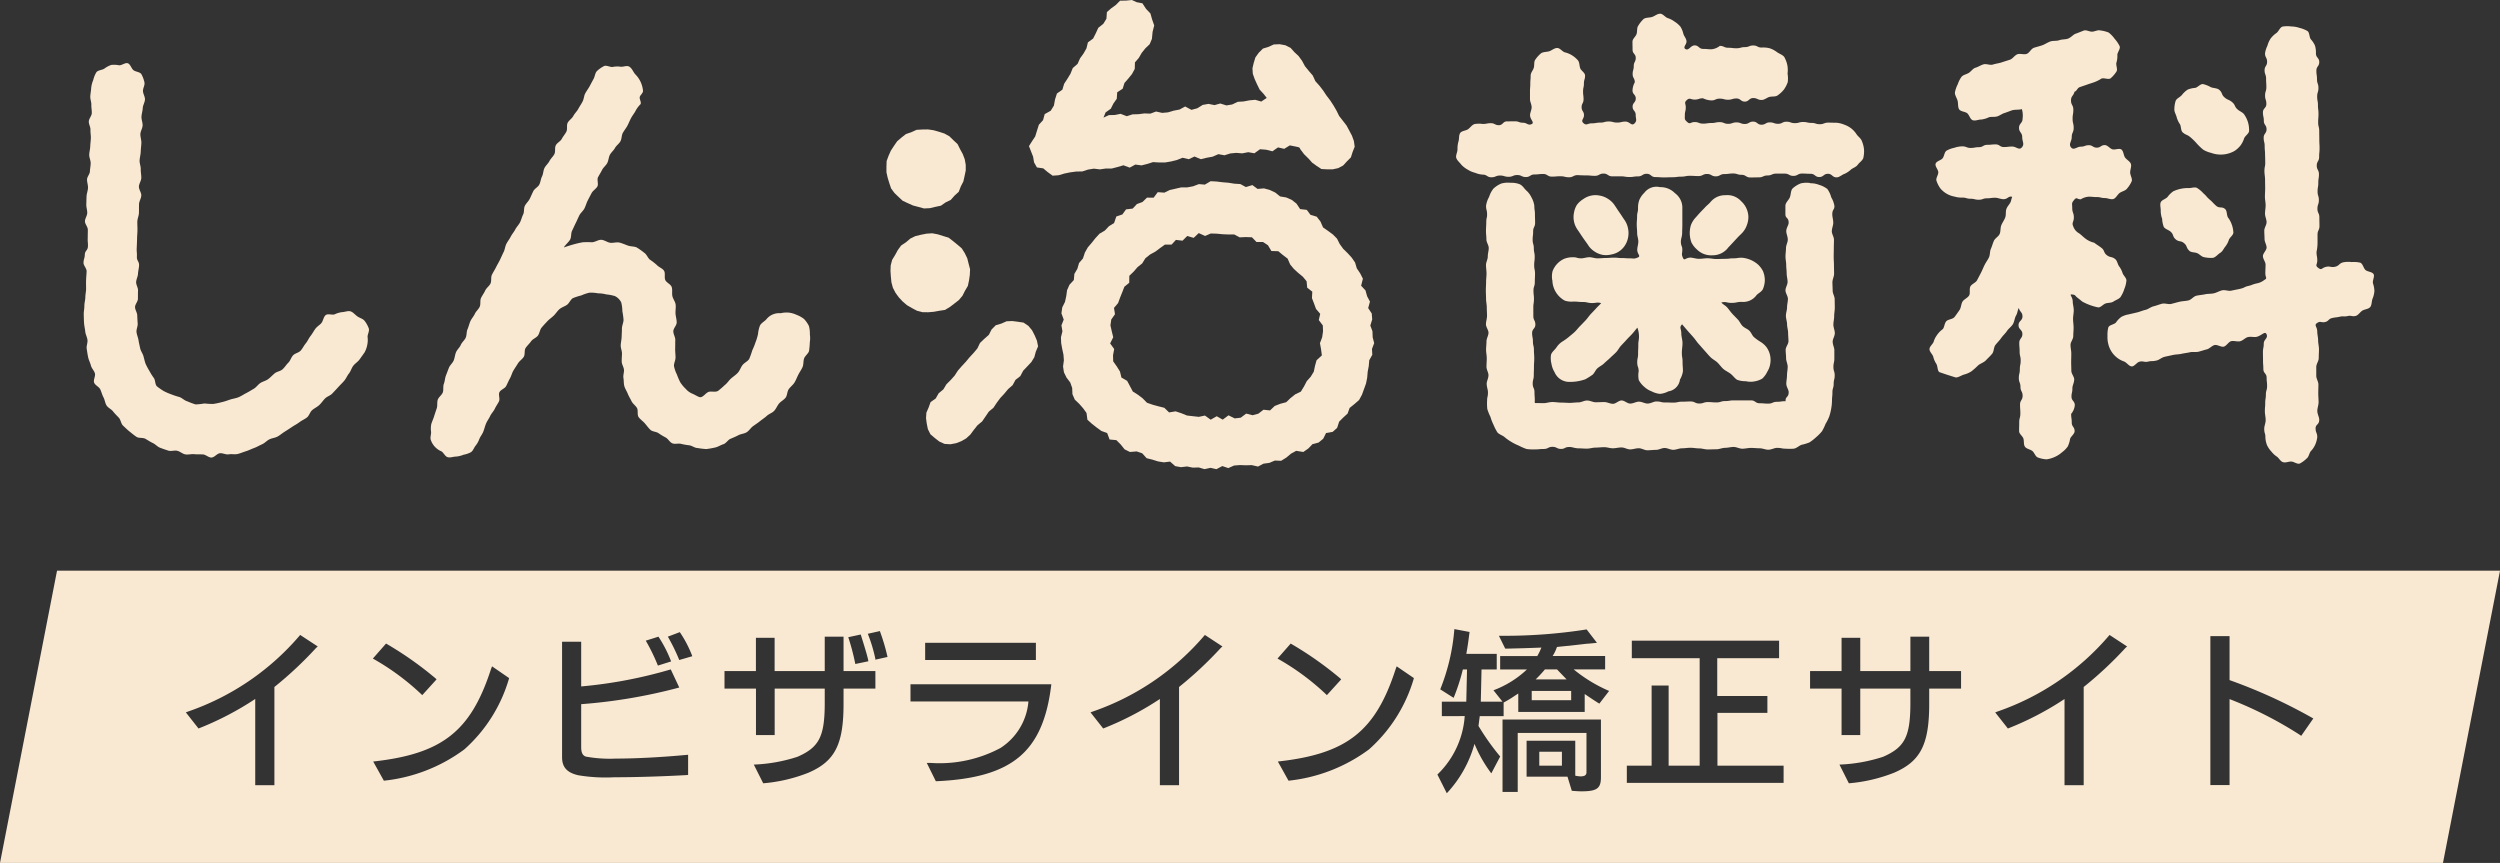
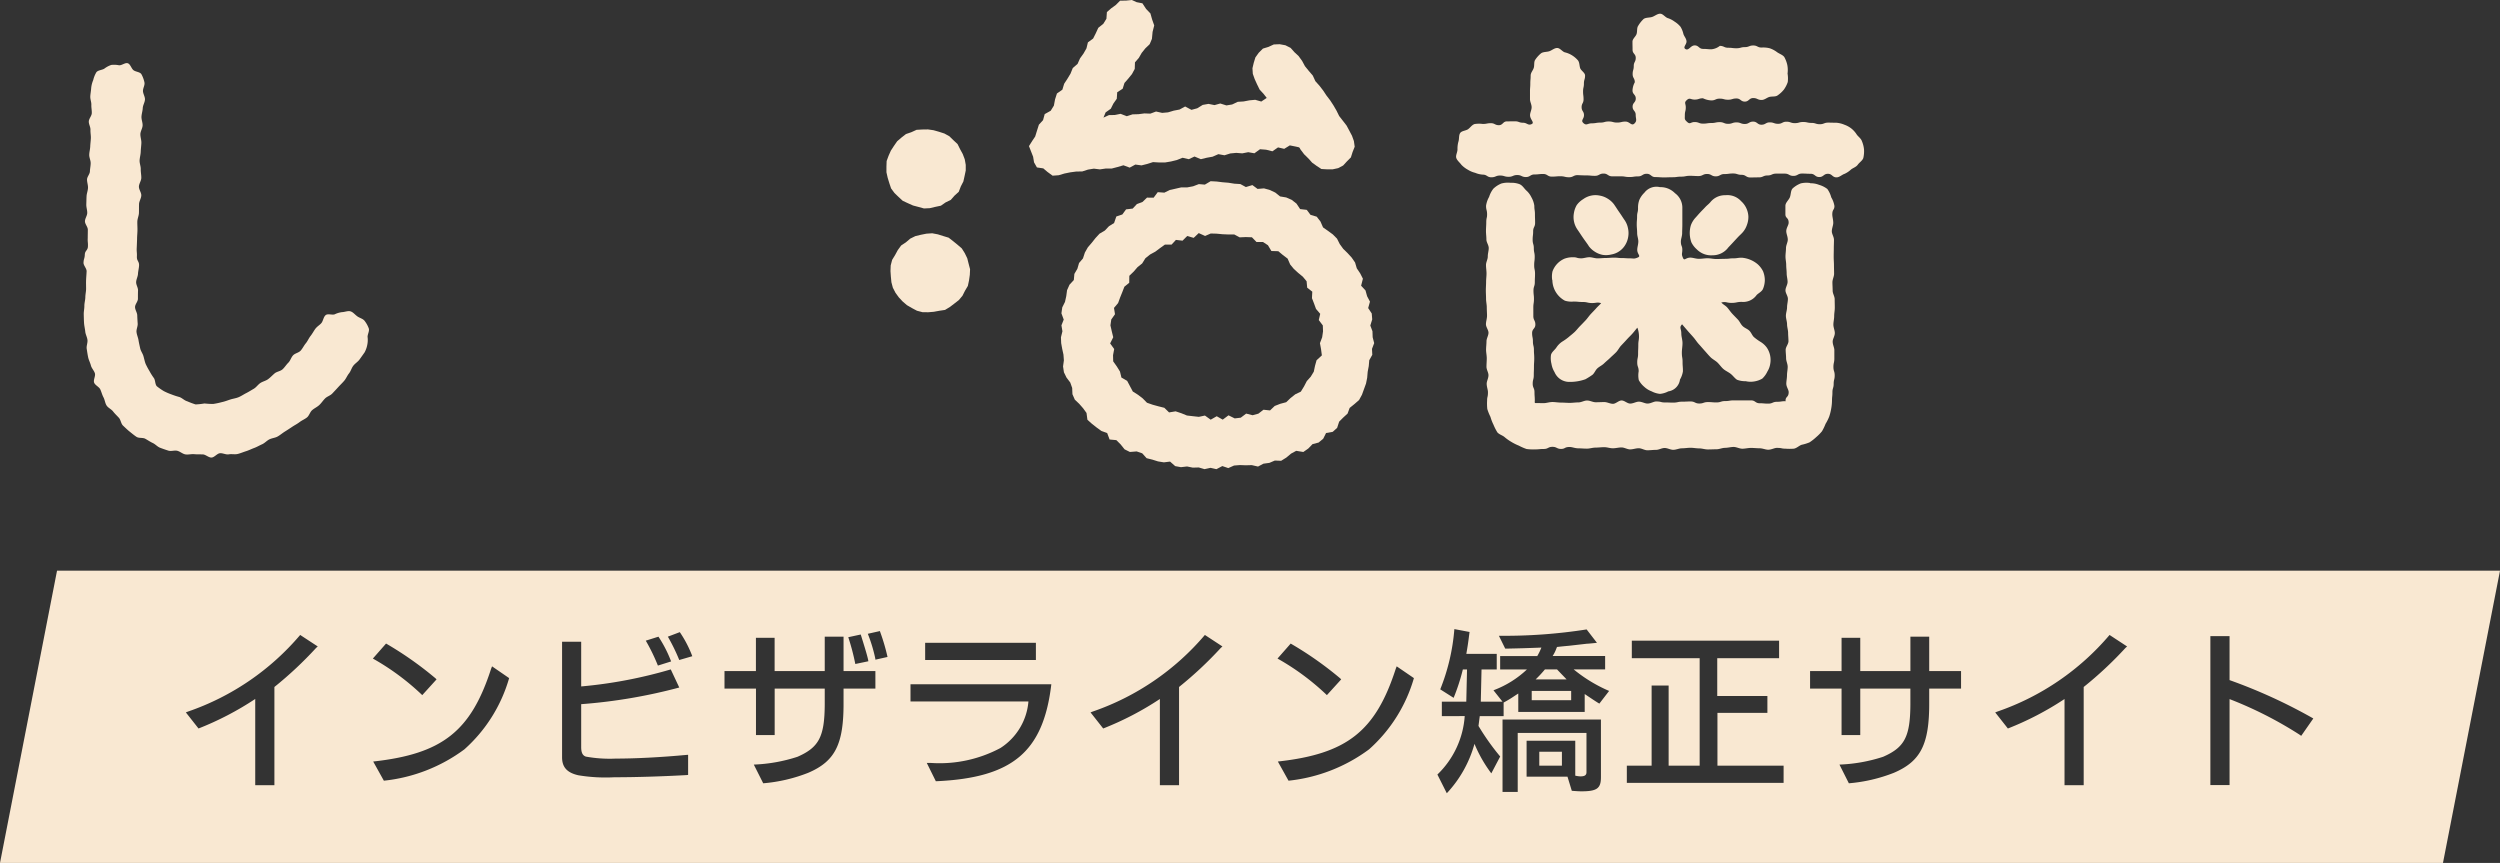
<svg xmlns="http://www.w3.org/2000/svg" width="173.825" height="60" viewBox="0 0 173.825 60">
  <rect x="0" y="0" width="173.825" height="60" fill="#333333" stroke="none" />
  <defs>
    <clipPath id="clip-path">
      <rect id="長方形_43" data-name="長方形 43" width="159.269" height="32.621" fill="#F9E8D2" />
    </clipPath>
  </defs>
  <g id="グループ_100" data-name="グループ 100" transform="translate(-5113 568)">
    <path id="中マド_2" data-name="中マド 2" d="M169.86,20.322H0L3.966,0h169.86L169.86,20.322Zm-68.018-10.21a6.234,6.234,0,0,1-1.9,4.064l.654,1.3a8.207,8.207,0,0,0,1.925-3.434,9.309,9.309,0,0,0,1.17,2.051l.617-1.171a16.741,16.741,0,0,1-1.509-2.126l.088-.679h1.66V9.17a7.978,7.978,0,0,0,.765-.463l.254-.166V9.824h4.618V8.578c.5.336.841.565,1.019.666l.679-.881a10.262,10.262,0,0,1-2.467-1.5h2.19v-.93h-3.649a2.548,2.548,0,0,0,.261-.527l.041-.1c.376-.042.64-.067.8-.081l.07-.007,1.208-.138c.082,0,.387-.03.7-.063l-.718-.931a36.73,36.73,0,0,1-6.1.441l.44.893.129,0c1.023-.023,1.106-.024,2.387-.072l-.028.065a3.942,3.942,0,0,1-.261.526h-2.579v.93h1.862a6.9,6.9,0,0,1-2.327,1.448l.629.793h-1.51l.051-2.24h1.057V5.785h-2.114c.1-.588.123-.733.2-1.343l.024-.179-1.056-.2a14.235,14.235,0,0,1-.982,4.189l.931.591a13.969,13.969,0,0,0,.641-1.975h.29l-.051,2.24h-1.7v1.006Zm2.629.24v5.032h1.056v-4.1h4.781v2.731c0,.2-.124.289-.415.289a1.849,1.849,0,0,1-.365-.051V11.824h-3.384v2.5h2.843l.3.982c.291.024.522.037.667.037,1.079,0,1.359-.2,1.359-.982V10.352h-6.844Zm39.075-1.434v6h1.333V8.088a25.973,25.973,0,0,0,2.906-2.717l.113-.1-1.22-.8a17.84,17.84,0,0,1-7.787,5.322l-.164.063.881,1.119a21.073,21.073,0,0,0,3.936-2.049Zm-62.9,0v6h1.333V8.088A26.132,26.132,0,0,0,84.883,5.37l.113-.1-1.22-.8a17.84,17.84,0,0,1-7.787,5.322l-.164.063.881,1.119a21.1,21.1,0,0,0,3.936-2.049Zm-62.9,0v6h1.333V8.088A26.137,26.137,0,0,0,21.98,5.37l.113-.1-1.221-.8a17.832,17.832,0,0,1-7.787,5.322l-.163.063.881,1.119a21.127,21.127,0,0,0,3.936-2.049ZM153.687,4.553h0V14.906h1.334V8.93a27.118,27.118,0,0,1,4.856,2.466l.126.089.842-1.208a36.755,36.755,0,0,0-5.824-2.667V4.553h-1.334ZM129.343,8.2h3.486V9.308c-.013,2.234-.4,2.982-1.9,3.635a11.1,11.1,0,0,1-3.032.541l.654,1.3a11,11,0,0,0,3.133-.73c1.869-.8,2.466-1.989,2.454-4.881V8.2h2.214V6.98h-2.214V4.59h-1.308V6.98h-3.486V4.666h-1.3V6.98h-2.19V8.2h2.19v3.233h1.3V8.2Zm-75.484,0h3.485V9.308c-.013,2.234-.4,2.982-1.9,3.635a11.108,11.108,0,0,1-3.032.541l.654,1.3a10.994,10.994,0,0,0,3.132-.73c1.87-.8,2.467-1.989,2.454-4.881V8.2h2.214V6.98H58.652V4.59H57.344V6.98H53.859V4.666h-1.3V6.98H50.374V8.2h2.189v3.233h1.3V8.2Zm59.255,5.359h0v1.195h10.9V13.56h-4.6V9.886h3.473V8.717H119.4V6.087h4.3V4.867h-10.24v1.22h4.717V13.56H116.02V7.987h-1.183V13.56h-1.724ZM64.44,13.371l.629,1.271c2.717-.116,4.559-.653,5.8-1.692s1.947-2.645,2.23-5.051H63.307V9.094h8.2a4.261,4.261,0,0,1-1.948,3.238,8.986,8.986,0,0,1-4.807,1.039H64.44ZM97.112,6.653l-.063.164c-1.406,4.356-3.4,5.924-8.2,6.454l.742,1.333a11.386,11.386,0,0,0,5.6-2.18,10.519,10.519,0,0,0,3.118-4.953Zm-62.9,0-.064.164c-1.405,4.356-3.4,5.924-8.2,6.454l.742,1.333a11.386,11.386,0,0,0,5.6-2.18A10.519,10.519,0,0,0,35.4,7.471Zm4.869-1.711v8.039c0,.685.349,1.069,1.132,1.246a11.537,11.537,0,0,0,2.5.138c1.443,0,3.319-.056,5.019-.151l.113-.012v-1.4l-.163.013c-1.718.16-3.492.252-4.869.252a9.328,9.328,0,0,1-2.076-.138c-.229-.077-.327-.276-.327-.667V9.283a36.93,36.93,0,0,0,6.819-1.158l-.591-1.259A32.048,32.048,0,0,1,40.41,8.05V4.942Zm50.662.126-.918,1.044.113.063a16.987,16.987,0,0,1,3.321,2.479l.994-1.095-.075-.076A24.241,24.241,0,0,0,89.739,5.068Zm-62.9,0-.918,1.044.113.063a16.989,16.989,0,0,1,3.321,2.479l.994-1.095-.076-.076a24.175,24.175,0,0,0-3.434-2.415ZM45.782,4.59l-.881.277A13.286,13.286,0,0,1,45.744,6.6l.919-.289A8.687,8.687,0,0,0,45.782,4.59Zm14.065-.151-.867.188a15.538,15.538,0,0,1,.49,1.862l.906-.189-.012-.088C60.3,5.888,60.052,5.094,59.847,4.439Zm4.479.578V6.213h7.7V5.018Zm-17.06-.742-.83.314a13.188,13.188,0,0,1,.793,1.623l.906-.264A7.794,7.794,0,0,0,47.267,4.276ZM61.181,4.2l-.842.189a10.611,10.611,0,0,1,.516,1.7l.012.1L61.709,6a13.652,13.652,0,0,0-.478-1.648c-.01-.029-.017-.051-.024-.069A.857.857,0,0,1,61.181,4.2ZM108.6,13.56h-1.573v-.969H108.6v.968Zm.641-4.554H106.5V8.364h2.743V9Zm-.314-1.447h-2.151a8.829,8.829,0,0,0,.642-.692h.843l.3.314,0,0c.139.143.239.247.358.373Z" transform="translate(5113 -528.322)" fill="#F9E8D2" />
    <g id="グループ_7" data-name="グループ 7" transform="translate(5118.807 -568)" style="isolation: isolate">
      <g id="グループ_6" data-name="グループ 6" transform="translate(0 0)" clip-path="url(#clip-path)" style="mix-blend-mode: difference;isolation: isolate">
        <path id="パス_1" data-name="パス 1" d="M19.034,25.522c-.162-.112-.291-.29-.471-.343s-.391.049-.581.054a1.651,1.651,0,0,0-.519.153c-.179.063-.466-.065-.619.051s-.175.372-.287.534c-.1.139-.3.239-.439.423-.109.148-.2.329-.335.5-.118.149-.195.347-.329.509s-.212.341-.35.5-.389.184-.53.332-.189.372-.335.515-.249.321-.4.459-.4.155-.553.285-.289.28-.451.4-.376.158-.542.27-.284.3-.458.4-.343.21-.522.3-.35.21-.535.286-.391.1-.584.163-.379.138-.577.178a5.629,5.629,0,0,1-.6.127,5.524,5.524,0,0,1-.607-.034,4.937,4.937,0,0,1-.618.067,5.813,5.813,0,0,1-.58-.218c-.191-.051-.341-.22-.535-.294a5.073,5.073,0,0,1-.545-.178,4.505,4.505,0,0,1-.541-.231,4.336,4.336,0,0,1-.488-.338c-.138-.137-.1-.427-.215-.581a3.959,3.959,0,0,1-.3-.477,5.026,5.026,0,0,1-.268-.5c-.069-.175-.1-.36-.156-.549s-.182-.341-.224-.534-.085-.37-.116-.565-.119-.372-.139-.568.094-.39.081-.586-.024-.378-.03-.575-.152-.378-.153-.575.2-.382.2-.577,0-.382.007-.578-.138-.386-.131-.581.118-.381.128-.575.066-.382.075-.577c.013-.305-.164-.313-.151-.619s-.025-.307-.011-.614.013-.306.024-.611c0-.2.023-.4.027-.607s-.015-.406-.009-.609.106-.4.112-.605,0-.408.007-.609.15-.4.157-.6-.171-.412-.166-.614.16-.4.166-.6-.044-.409-.038-.611-.09-.411-.08-.612.072-.4.079-.606.036-.405.044-.608-.075-.41-.069-.612.145-.4.155-.6-.088-.409-.079-.61.08-.4.089-.6.145-.4.154-.6-.148-.414-.139-.613.146-.4.1-.584a2.032,2.032,0,0,0-.212-.564c-.107-.16-.4-.157-.55-.277s-.207-.409-.387-.477-.411.148-.608.139a1.75,1.75,0,0,0-.546-.025,1.679,1.679,0,0,0-.485.259c-.159.1-.431.1-.55.246a1.95,1.95,0,0,0-.222.551,1.856,1.856,0,0,0-.142.564c-.011.191-.053.382-.061.577s.082.388.074.582.04.387.03.58-.2.377-.207.57.124.389.115.582.035.386.028.579-.037.384-.044.577-.063.383-.069.576.1.388.1.582-.046.382-.053.576-.2.377-.2.57.076.389.067.582-.091.382-.1.576-.013.385-.018.579.069.389.065.583-.155.383-.159.577.2.392.2.586-.006.389-.007.585c-.013.288.026.291.014.58s-.206.282-.217.571S.013,21.5,0,21.794c-.01.194.224.4.215.608S.188,22.794.179,23s0,.393,0,.6-.051.393-.053.594-.069.4-.067.6-.048.4-.043.6.008.4.021.6.066.4.084.594.132.387.154.585-.084.413-.053.61.06.4.1.591.142.377.192.571.217.35.276.54-.121.463-.052.65.344.29.428.472.127.376.222.552.108.4.217.568.329.254.451.413.263.288.4.437.147.413.294.55.29.28.449.407.312.257.482.37.439.037.618.137.331.207.516.293.319.257.509.33.384.139.575.2.426-.037.621.011.365.217.564.25.409-.034.608-.015.4.01.6.016.406.227.607.219.383-.279.583-.3.419.113.618.077.421.021.618-.026.387-.132.581-.192.377-.155.568-.225.366-.177.551-.258.324-.252.508-.342.4-.1.575-.2.33-.235.5-.341.338-.215.507-.329.347-.2.511-.326.357-.2.515-.325.21-.374.363-.508.342-.215.492-.353.258-.31.4-.455.366-.2.507-.349.277-.293.414-.444.283-.287.415-.441.205-.353.333-.512.176-.372.3-.534.314-.269.433-.434.233-.325.351-.494a1.788,1.788,0,0,0,.189-.534,1.675,1.675,0,0,0,.019-.549c0-.19.147-.41.082-.591a1.933,1.933,0,0,0-.288-.519c-.114-.149-.341-.2-.5-.308" transform="translate(0 -3.531)" fill="#F9E8D2" />
-         <path id="パス_2" data-name="パス 2" d="M68.53,25.441a1.73,1.73,0,0,0-.559.044,1.14,1.14,0,0,0-1.015.445c-.133.132-.337.238-.426.411a2.079,2.079,0,0,0-.133.577,3.494,3.494,0,0,1-.176.586,4.869,4.869,0,0,1-.228.566,6.1,6.1,0,0,1-.21.593c-.11.173-.342.263-.468.428s-.185.379-.325.532-.319.267-.471.4-.268.331-.43.451a5.606,5.606,0,0,1-.481.415c-.187.107-.47,0-.654.067-.2.076-.356.346-.55.367-.133.013-.333-.142-.576-.244a1.225,1.225,0,0,1-.459-.335,2.475,2.475,0,0,1-.38-.455,4.849,4.849,0,0,1-.237-.549,2.246,2.246,0,0,1-.2-.577c-.019-.186.109-.4.107-.61,0-.2-.031-.4-.025-.6s0-.4.008-.605-.141-.4-.136-.618c.006-.2.235-.4.234-.61s-.07-.408-.082-.616.034-.418.008-.623-.184-.386-.226-.589.017-.434-.048-.629-.356-.295-.443-.481.02-.478-.093-.653-.361-.24-.5-.4a4.42,4.42,0,0,0-.48-.371c-.152-.127-.223-.369-.4-.482a4.992,4.992,0,0,0-.513-.363c-.178-.083-.415-.061-.616-.132-.185-.066-.375-.155-.582-.207s-.447.042-.652.011-.412-.2-.622-.205-.424.158-.636.17a6.281,6.281,0,0,0-.637,0,5.9,5.9,0,0,0-.619.14c-.206.056-.5.148-.705.222.09-.176.355-.386.442-.561s.043-.421.13-.6.165-.36.253-.534.164-.361.251-.535.267-.309.355-.483.138-.373.226-.546.183-.352.273-.524.306-.287.4-.458-.043-.468.045-.639.2-.342.285-.514.268-.306.358-.476.093-.4.181-.569.268-.31.357-.478.29-.3.377-.465c.1-.183.076-.413.164-.577.1-.185.232-.334.318-.5.1-.187.169-.371.253-.528.106-.2.235-.351.312-.5a1.871,1.871,0,0,1,.352-.475c.073-.134-.092-.364-.055-.5s.228-.27.228-.419a1.888,1.888,0,0,0-.173-.642,1.85,1.85,0,0,0-.373-.525c-.14-.16-.225-.424-.423-.53-.173-.094-.425.043-.608.009a1.591,1.591,0,0,0-.532.018c-.189.025-.434-.142-.605-.059a2.029,2.029,0,0,0-.489.345c-.133.129-.141.371-.235.544-.035.06-.129.238-.279.518-.077.147-.2.3-.306.5-.085.157-.085.381-.186.569-.085.163-.2.325-.3.51-.088.165-.246.305-.341.487s-.291.284-.387.464,0,.438-.092.619-.224.322-.317.5-.324.27-.417.449-.01.434-.1.611-.253.31-.345.488-.257.308-.346.486-.077.4-.168.578-.1.389-.189.567-.324.277-.414.454-.162.358-.251.536-.251.314-.34.49-.03.423-.119.6-.129.373-.218.549-.24.319-.33.494-.228.326-.315.5-.218.331-.306.508-.1.388-.19.566-.165.358-.251.536-.192.345-.278.523-.2.343-.285.521-.011.432-.1.611-.281.3-.364.481-.206.34-.291.518-.01.43-.093.61-.258.315-.339.494-.228.331-.308.511-.121.379-.2.558-.046.412-.126.59-.264.318-.342.5-.25.325-.327.5-.09.395-.164.576-.255.325-.328.5-.141.372-.213.551-.075.4-.145.58-.009.424-.075.6-.285.321-.348.5-.01.42-.071.6-.129.377-.184.558-.149.372-.2.552a1.7,1.7,0,0,0-.011.535c.01.187-.081.388-.017.56a1.312,1.312,0,0,0,.747.794c.148.1.241.346.423.4s.4-.041.58-.041a1.719,1.719,0,0,0,.524-.128,1.763,1.763,0,0,0,.519-.179c.15-.106.2-.3.316-.446a1.621,1.621,0,0,0,.259-.456c.064-.176.206-.335.28-.527.07-.177.113-.373.192-.561s.2-.338.285-.522.236-.321.32-.5.2-.334.291-.515-.054-.467.037-.645.374-.25.465-.426.164-.357.262-.532.141-.373.242-.544.215-.332.317-.5.292-.283.4-.45.024-.459.134-.623.265-.3.379-.462.35-.237.47-.392.132-.4.258-.555.265-.3.4-.445.309-.26.448-.395.251-.323.4-.45.364-.189.52-.3.245-.366.411-.464a4.332,4.332,0,0,1,.581-.188,3.14,3.14,0,0,1,.567-.191,2.643,2.643,0,0,1,.6.045,2.263,2.263,0,0,1,.569.075,3.058,3.058,0,0,1,.6.116.96.96,0,0,1,.442.441,2.644,2.644,0,0,1,.079.614,5.268,5.268,0,0,1,.082.6c0,.182-.106.381-.113.607,0,.188-.012.388-.021.608-.008.184-.058.371-.062.563s.09.377.087.568-.024.376-.017.566.138.367.155.553-.069.387-.037.573.012.388.064.571.166.345.236.522.183.357.268.531.279.3.374.467,0,.473.114.632.3.283.428.43.25.321.392.455.415.122.571.238a4.606,4.606,0,0,0,.5.3c.172.1.275.326.457.4s.414-.013.606.037a4.433,4.433,0,0,0,.568.1c.194.024.377.188.575.189a5.406,5.406,0,0,0,.608.072,5.7,5.7,0,0,0,.611-.107c.2-.041.38-.168.575-.229s.313-.3.5-.379.363-.15.543-.246.4-.1.576-.207.277-.3.441-.419.329-.224.487-.352.328-.232.477-.37.369-.2.508-.346.212-.357.342-.511.337-.251.457-.411.1-.423.218-.589.295-.291.4-.463.174-.367.265-.545.215-.345.294-.529.043-.416.109-.6.294-.332.343-.522a5.971,5.971,0,0,0,.054-.61A1.815,1.815,0,0,0,70,26.959a2.05,2.05,0,0,0-.067-.586,1.954,1.954,0,0,0-.341-.489,1.987,1.987,0,0,0-.518-.288,1.838,1.838,0,0,0-.548-.155" transform="translate(-19.496 -3.706)" fill="#F9E8D2" />
        <path id="パス_3" data-name="パス 3" d="M198.849,22.992a1.759,1.759,0,0,0-.645.024,1.8,1.8,0,0,0-.568.348c-.148.148-.118.43-.2.626s-.308.367-.308.587c0,.294,0,.294,0,.59s.226.212.226.586c0,.166-.166.363-.166.588,0,.179.106.377.106.588,0,.185-.125.381-.125.587,0,.188-.035.384-.035.587s.05.386.05.588.032.388.032.587.064.39.064.59-.147.392-.147.588.169.392.169.59-.059.392-.059.588-.081.394-.081.59.081.394.081.59.073.4.073.589.025.4.025.592-.195.4-.195.59.03.4.03.591.111.4.111.59c0,.207-.048.4-.048.59,0,.211-.048.408-.048.588,0,.224.165.423.165.587,0,.374-.218.294-.218.587,0,.056.053.043,0,.043-.3,0-.3.044-.6.044s-.3.127-.6.127-.3-.026-.6-.026-.3-.2-.6-.2h-.6c-.3,0-.3,0-.6,0s-.3.048-.6.048-.3.094-.6.094-.3-.024-.6-.024-.3.1-.6.1-.3-.142-.6-.142-.3.015-.6.015-.3.064-.6.064-.3-.011-.6-.011-.222-.068-.6-.068c-.168,0-.371.145-.6.145-.184,0-.386-.132-.6-.132-.19,0-.39.133-.6.133s-.395-.216-.6-.216-.4.233-.6.233-.4-.122-.6-.122-.4.013-.6.013-.4-.122-.6-.122-.4.132-.6.132-.407.033-.6.033c-.21,0-.409-.02-.6-.02-.215,0-.416-.039-.6-.039-.228,0-.43.077-.6.077-.376,0-.3-.006-.6-.006-.057,0-.035-.111-.035-.168,0-.294-.022-.294-.022-.588s-.124-.294-.124-.587.075-.294.075-.587.012-.293.012-.586.02-.3.02-.591-.022-.294-.022-.587-.07-.294-.07-.588-.056-.294-.056-.589.226-.295.226-.587-.141-.295-.141-.589V31.65c0-.294.044-.294.044-.587s-.033-.3-.033-.59.093-.294.093-.587.015-.295.015-.588-.059-.295-.059-.589.036-.295.036-.589-.061-.295-.061-.59-.082-.295-.082-.591.035-.294.035-.588.136-.3.136-.59-.011-.3-.011-.592-.043-.3-.043-.592a1.636,1.636,0,0,0-.207-.6,1.486,1.486,0,0,0-.367-.48c-.149-.148-.258-.343-.456-.425a1.581,1.581,0,0,0-.622-.095,1.742,1.742,0,0,0-.642.05,1.789,1.789,0,0,0-.551.357,1.763,1.763,0,0,0-.3.575,1.723,1.723,0,0,0-.212.618c0,.294.072.294.072.59s-.057.212-.057.586c0,.166-.02.363-.02.588,0,.179.03.377.03.588,0,.185.162.381.162.587,0,.188-.067.384-.066.586s-.124.387-.124.59.036.388.036.587-.029.39-.029.59-.018.392-.018.588.015.392.015.59.05.392.05.588.017.394.017.59-.075.395-.075.59.178.4.178.589-.14.4-.14.592-.029.4-.029.59.048.4.048.591-.02.4-.02.59c0,.207.139.4.139.59,0,.211-.124.408-.124.588,0,.224.088.423.088.587,0,.374-.059.294-.059.587a3.507,3.507,0,0,0,.013.587,3.5,3.5,0,0,0,.219.545,3.192,3.192,0,0,0,.21.544,3.679,3.679,0,0,0,.27.533c.127.149.356.205.5.329a3.321,3.321,0,0,0,.473.335,3.371,3.371,0,0,0,.519.259,3.571,3.571,0,0,0,.544.237,3.465,3.465,0,0,0,.595.025c.3,0,.3-.029.6-.029s.3-.149.6-.149.3.145.6.145.217-.134.6-.134c.17,0,.369.093.6.093.181,0,.382.022.6.022.189,0,.389-.072.6-.072.19,0,.39-.029.6-.029s.393.076.6.076.4-.059.6-.059.4.136.6.136.4-.08.6-.08.4.142.6.142.4-.029.6-.029.4-.13.6-.13.4.127.6.127.4-.105.6-.105.4-.037.6-.037.4.043.6.043.4.073.6.073.4-.012.6-.012.406-.1.6-.1.408-.062.6-.062.406.123.6.123.407-.055.6-.055c.211,0,.412.025.6.025.215,0,.415.1.6.1.229,0,.43-.127.6-.127.383,0,.3.054.6.054a3.736,3.736,0,0,0,.59,0c.193-.035.348-.2.528-.268a3.246,3.246,0,0,0,.556-.17,3.4,3.4,0,0,0,.458-.359,3.28,3.28,0,0,0,.407-.41,3.392,3.392,0,0,0,.251-.52,3.034,3.034,0,0,0,.251-.5,3.32,3.32,0,0,0,.138-.546,3.373,3.373,0,0,0,.058-.56c0-.294.03-.294.03-.588s.086-.294.086-.587.071-.294.071-.587-.088-.293-.088-.586.064-.3.064-.591,0-.216,0-.587c0-.167-.116-.365-.116-.589,0-.18.149-.377.149-.588,0-.186-.1-.383-.1-.59,0-.19.055-.386.055-.588s.043-.388.043-.591-.008-.389-.008-.587-.141-.392-.141-.591-.016-.391-.016-.588.116-.395.116-.59-.009-.4-.009-.591-.019-.4-.019-.589.008-.4.008-.59.012-.4.012-.59c0-.206-.15-.4-.15-.59,0-.211.1-.409.1-.588,0-.225-.067-.421-.067-.588,0-.371.149-.294.149-.587a1.676,1.676,0,0,0-.221-.6,1.771,1.771,0,0,0-.273-.582,1.718,1.718,0,0,0-.575-.288,1.566,1.566,0,0,0-.612-.11" transform="translate(-78.796 -10.267)" fill="#F9E8D2" />
        <path id="パス_4" data-name="パス 4" d="M199,9.3c-.289,0-.289-.009-.578-.009s-.29.111-.58.111-.289-.091-.58-.091-.291-.064-.58-.064-.289.08-.579.08-.291-.1-.581-.1-.29.146-.581.146-.289-.1-.579-.1-.29.163-.578.163-.29-.215-.579-.215-.291.164-.58.164-.289-.11-.579-.11-.292.1-.581.1-.291-.118-.583-.118-.289.061-.579.061-.291.043-.581.043-.293-.111-.584-.111-.309.189-.524-.009c-.2-.183-.158-.2-.158-.472s.065-.27.065-.54-.132-.321.065-.5c.214-.2.259-.04.55-.04s.29-.091.581-.091a1.485,1.485,0,0,0,.581.149c.29,0,.29-.124.581-.124s.29.076.582.076.29-.087.584-.087.291.217.581.217.293-.246.584-.246.293.132.583.132c.2,0,.355-.153.53-.207s.426,0,.578-.107a2.031,2.031,0,0,0,.437-.4,2,2,0,0,0,.274-.532,2.064,2.064,0,0,0-.014-.59,1.9,1.9,0,0,0-.015-.581,2.03,2.03,0,0,0-.211-.566c-.111-.155-.345-.225-.5-.337a1.811,1.811,0,0,0-.508-.272,1.836,1.836,0,0,0-.571-.052c-.289,0-.289-.144-.579-.144s-.292.114-.582.114-.29.079-.582.079-.29-.034-.579-.034-.292-.131-.583-.131a1.1,1.1,0,0,1-.582.237c-.292,0-.292-.027-.583-.027s-.293-.244-.584-.244-.418.41-.656.244c-.167-.117.089-.308.089-.509s-.159-.35-.215-.527a1.69,1.69,0,0,0-.2-.5,1.7,1.7,0,0,0-.41-.358,1.64,1.64,0,0,0-.478-.247c-.178-.056-.336-.306-.53-.306s-.381.168-.558.226-.435.029-.59.14a2.148,2.148,0,0,0-.376.471c-.109.153-.055.389-.115.573s-.285.335-.285.532c0,.281.006.281.006.564s.221.282.221.565-.138.282-.138.565-.077.282-.077.564.15.284.15.567a1.332,1.332,0,0,0-.16.566c0,.282.227.282.227.564s-.22.285-.22.568.215.284.215.569.117.4-.088.6-.324-.133-.618-.133-.293.068-.585.068-.291-.075-.586-.075-.293.078-.586.078-.295.05-.59.05-.372.181-.586-.021c-.2-.186.044-.274.044-.546s-.165-.275-.165-.551.135-.275.135-.549-.034-.275-.034-.551.059-.277.059-.551.08-.275.08-.553c0-.2-.285-.341-.342-.518s-.039-.379-.149-.533a1.841,1.841,0,0,0-.423-.36,1.674,1.674,0,0,0-.5-.205c-.177-.058-.328-.3-.525-.3s-.372.168-.549.226-.422.034-.575.145a2.07,2.07,0,0,0-.4.444c-.11.153-.046.393-.107.576s-.214.331-.214.528c0,.277-.024.277-.024.549s-.022.275-.022.55,0,.235,0,.55c0,.168.114.359.114.551s-.11.382-.11.55c0,.317.35.523.1.628s-.31-.1-.589-.1-.283-.1-.561-.1-.278.006-.558.006-.278.264-.558.264-.28-.138-.56-.138-.279.053-.561.053a1.906,1.906,0,0,0-.57.006c-.183.06-.294.243-.447.355s-.439.108-.55.264-.063.407-.122.591a1.751,1.751,0,0,0-.068.55c0,.2-.142.421-.084.6s.251.326.36.479a1.89,1.89,0,0,0,.453.342,1.709,1.709,0,0,0,.5.21,1.645,1.645,0,0,0,.527.126c.3,0,.3.185.6.185s.3-.122.6-.122.3.088.6.088.3-.123.6-.123.3.14.6.14.3-.18.6-.18.3-.033.6-.033.3.184.6.184.3-.026.6-.026.3.071.6.071.3-.149.6-.149c0,0,.3.02.6.02s.3.03.6.03.3-.158.6-.158.3.192.6.192c0,0,.3,0,.6,0s.3.049.6.049.3-.045.6-.045.3-.181.6-.181.3.23.6.23.3.022.6.022.3-.012.6-.012.3-.041.6-.041.3-.058.6-.058.3.017.6.017.3-.145.6-.145.3.165.6.165.3-.159.6-.159.3-.04.6-.04.3.093.6.093.3.184.6.184.3-.007.6-.007.3-.132.6-.132.3-.128.6-.128h.6c.3,0,.3.158.6.158s.3-.163.6-.163.3.016.6.016.3.226.6.226.3-.225.6-.225.3.248.6.248c.2,0,.377-.186.554-.244a1.715,1.715,0,0,0,.461-.311c.153-.112.35-.169.459-.324s.326-.285.386-.467a2.09,2.09,0,0,0,.049-.6,1.985,1.985,0,0,0-.147-.574c-.061-.183-.242-.3-.355-.451a1.686,1.686,0,0,0-.362-.414,1.707,1.707,0,0,0-.491-.273A1.817,1.817,0,0,0,199,9.3" transform="translate(-77.116 -0.765)" fill="#F9E8D2" />
        <path id="パス_5" data-name="パス 5" d="M184.557,29.976a1.652,1.652,0,0,0,.874,1.436,1.564,1.564,0,0,0,.595.06c.325,0,.325.03.647.03s.324.073.649.073.314-.076.628.006c-.12.14-.22.215-.342.354s-.257.272-.381.406-.231.3-.356.432-.259.273-.386.4-.249.291-.377.412c-.146.138-.3.252-.425.362a3.94,3.94,0,0,1-.456.32,1.46,1.46,0,0,0-.405.421c-.119.165-.316.3-.362.5a1.615,1.615,0,0,0,.035.616,1.565,1.565,0,0,0,.211.569,1.106,1.106,0,0,0,.973.683,3.189,3.189,0,0,0,1.174-.182,5.515,5.515,0,0,0,.487-.306c.142-.111.209-.332.358-.462s.317-.2.457-.338.286-.249.423-.384.282-.254.416-.394.215-.321.345-.459.265-.277.391-.419.271-.274.394-.413.224-.275.343-.414a1.7,1.7,0,0,1,.113.6c0,.3-.048.3-.048.607s-.014.3-.014.608-.06.3-.06.608.1.305.1.612a1.656,1.656,0,0,0,.007.61,1.607,1.607,0,0,0,.388.475,1.548,1.548,0,0,0,.507.31,1.582,1.582,0,0,0,.58.175,1.5,1.5,0,0,0,.578-.174.953.953,0,0,0,.812-.822,1.6,1.6,0,0,0,.205-.574c0-.329-.025-.329-.025-.655s-.05-.277-.05-.65c0-.2.045-.428.045-.655s-.082-.456-.082-.655c0-.376-.169-.413.053-.653.122.145.256.3.392.458s.266.295.4.45.237.325.376.476.264.3.4.451.266.308.408.451.338.235.481.371.265.32.411.448.356.218.506.336c.171.134.29.317.447.415a1.559,1.559,0,0,0,.605.1,1.453,1.453,0,0,0,.585.019,1.579,1.579,0,0,0,.567-.2,1.6,1.6,0,0,0,.352-.489,1.418,1.418,0,0,0,.2-.542,1.53,1.53,0,0,0-.237-1.12,1.489,1.489,0,0,0-.434-.4,3.58,3.58,0,0,1-.454-.326c-.131-.111-.191-.322-.335-.459-.127-.122-.326-.181-.464-.319s-.2-.316-.33-.452-.258-.264-.385-.4-.227-.294-.349-.433-.294-.211-.415-.35c.348-.081.351.028.709.028s.357-.071.715-.071a1.143,1.143,0,0,0,1.035-.48c.142-.14.362-.236.44-.424a1.623,1.623,0,0,0,.127-.612,1.676,1.676,0,0,0-.123-.612,1.652,1.652,0,0,0-.376-.492,1.957,1.957,0,0,0-1.1-.451c-.3,0-.3.043-.592.043s-.241.035-.594.035c-.176,0-.379.013-.6.013-.19,0-.392-.053-.594-.053s-.4.039-.6.039c-.217,0-.421-.084-.595-.084-.355,0-.413.27-.526,0s-.037-.259-.037-.547-.1-.236-.1-.576c0-.171.089-.37.089-.576,0-.19.013-.387.013-.576,0-.208,0-.408,0-.58,0-.337,0-.286,0-.572a1.246,1.246,0,0,0-.51-1.051,1.447,1.447,0,0,0-.481-.322,1.419,1.419,0,0,0-.568-.1,1.052,1.052,0,0,0-1.081.388,1.555,1.555,0,0,0-.345.489,1.513,1.513,0,0,0-.095.592c0,.287-.067.287-.067.574s-.023.238-.023.577c0,.171.028.369.028.575s.082.387.082.579c0,.207-.075.4-.075.578,0,.337.29.436.027.545s-.268.054-.549.054-.28-.02-.559-.02-.226-.029-.559-.029c-.165,0-.356.025-.56.025-.18,0-.371.025-.561.025s-.382-.079-.562-.079c-.205,0-.4.077-.563.077-.332,0-.279-.075-.558-.075a1.645,1.645,0,0,0-.617.1,1.527,1.527,0,0,0-.833.887,1.611,1.611,0,0,0-.018.6" transform="translate(-82.428 -10.504)" fill="#F9E8D2" />
        <path id="パス_6" data-name="パス 6" d="M188.346,28.049a1.525,1.525,0,0,0,.433.411,1.563,1.563,0,0,0,.555.227,1.527,1.527,0,0,0,.6-.028A1.4,1.4,0,0,0,190.9,28a1.545,1.545,0,0,0,.207-.56,1.511,1.511,0,0,0-.012-.593,1.491,1.491,0,0,0-.222-.554c-.191-.276-.183-.283-.375-.559s-.185-.282-.377-.561a1.574,1.574,0,0,0-.447-.4,1.52,1.52,0,0,0-.56-.211,1.449,1.449,0,0,0-1.138.252,1.546,1.546,0,0,0-.444.407,1.571,1.571,0,0,0-.2.568,1.524,1.524,0,0,0,.254,1.148c.193.278.185.282.377.56s.2.273.389.551" transform="translate(-83.706 -10.965)" fill="#F9E8D2" />
        <path id="パス_7" data-name="パス 7" d="M204.561,28.213c.169-.184.171-.18.34-.363s.17-.185.341-.368.183-.172.352-.356a1.519,1.519,0,0,0,.3-.524,1.57,1.57,0,0,0,.1-.59,1.53,1.53,0,0,0-.148-.581,1.5,1.5,0,0,0-.356-.477,1.29,1.29,0,0,0-1.093-.415,1.3,1.3,0,0,0-1.058.5c-.169.181-.188.164-.358.347s-.176.177-.346.361-.165.19-.335.373a1.589,1.589,0,0,0-.308.519,1.9,1.9,0,0,0,.042,1.182,1.577,1.577,0,0,0,.366.476,1.4,1.4,0,0,0,1.1.419,1.351,1.351,0,0,0,1.064-.5" transform="translate(-90.236 -10.966)" fill="#F9E8D2" />
-         <path id="パス_8" data-name="パス 8" d="M245.367,22.081a2.033,2.033,0,0,0,.249-.537,1.932,1.932,0,0,0,.143-.575c.006-.191-.215-.351-.271-.533a1.534,1.534,0,0,0-.245-.471c-.106-.153-.117-.381-.274-.5-.242-.186-.326-.077-.569-.262s-.138-.327-.381-.513-.257-.169-.5-.355a1.654,1.654,0,0,1-.573-.258c-.246-.186-.231-.207-.475-.394a.868.868,0,0,1-.4-.46c-.139-.3.033-.31.033-.64s-.113-.331-.113-.659-.07-.322.141-.575c.18-.213.176-.032.455-.032a1.189,1.189,0,0,1,.555-.182c.278,0,.278.026.558.026s.277.068.556.068c.2,0,.424.124.6.066s.284-.312.438-.423.4-.15.508-.3a2.043,2.043,0,0,0,.326-.515c.058-.176-.109-.412-.109-.61s.109-.413.051-.59-.286-.285-.4-.439-.106-.449-.26-.562-.449.043-.633-.018-.326-.291-.522-.291c-.278,0-.278.178-.555.178s-.279-.169-.556-.169-.28.1-.557.1-.482.272-.667.063c-.209-.239.037-.413.037-.73s.135-.316.135-.635-.075-.317-.075-.634.051-.319.051-.637-.162-.319-.162-.638.163-.3.242-.606c.178-.064.194-.259.357-.318.184-.066.357-.121.515-.178.2-.072.373-.12.518-.174a2.511,2.511,0,0,0,.485-.246c.186-.069.5.093.641-.023a2.051,2.051,0,0,0,.4-.462c.107-.159-.05-.442,0-.624a1.542,1.542,0,0,0,.065-.525c-.008-.185.227-.43.161-.615a2.162,2.162,0,0,0-.341-.507,2.2,2.2,0,0,0-.419-.442,2.179,2.179,0,0,0-.586-.149c-.183-.051-.378.077-.569.085s-.4-.142-.587-.075c-.012,0-.219.093-.57.221-.163.059-.309.26-.527.339-.178.065-.405.038-.611.111-.183.065-.418.017-.616.087s-.36.192-.556.262-.392.11-.586.178-.308.356-.5.423-.448-.042-.639.024-.33.315-.52.378-.4.127-.586.189-.411.088-.6.149c-.207.064-.465-.073-.646-.017-.216.065-.391.189-.565.237s-.308.256-.462.357-.395.133-.514.281a1.965,1.965,0,0,0-.263.524,2.011,2.011,0,0,0-.193.565c-.009.185.133.377.186.567s.006.441.109.6.409.152.558.27.2.418.384.486.413-.056.606-.047a1.779,1.779,0,0,0,.527-.16c.166-.046.372,0,.566-.056.169-.049.325-.179.512-.237s.346-.129.53-.189.5-.022.678-.082a1.555,1.555,0,0,1,.048.667c0,.32-.246.32-.246.637s.221.321.221.64.184.485-.03.722c-.194.214-.38-.063-.668-.063s-.289.034-.577.034-.289-.184-.576-.184-.29.03-.578.03-.29.163-.577.163-.289.054-.58.054-.29-.111-.579-.111a1.751,1.751,0,0,0-.556.1,1.809,1.809,0,0,0-.541.2c-.156.112-.152.366-.265.52s-.435.2-.493.387.185.407.185.6-.183.408-.126.584a1.975,1.975,0,0,0,.267.529,1.66,1.66,0,0,0,.983.572,1.737,1.737,0,0,0,.548.07c.286,0,.286.081.571.081s.285.069.574.069.283-.1.569-.1.257-.038.574-.038c.184,0,.389.1.572.1.316,0,.33-.243.606-.165a3.181,3.181,0,0,0-.092.319c-.066.179-.236.326-.307.518s-.014.416-.087.606-.194.347-.27.533-.036.414-.113.6-.315.295-.4.479-.129.378-.211.558-.05.415-.134.595-.211.343-.3.521-.162.366-.251.542-.186.355-.278.53-.365.256-.46.428.006.465-.092.632-.352.259-.455.421-.1.423-.206.58c-.118.173-.235.341-.35.491-.13.167-.442.159-.567.291-.154.162-.138.48-.28.577a1.591,1.591,0,0,0-.369.383,1.531,1.531,0,0,0-.238.47c-.063.181-.284.322-.289.512s.2.342.26.527a1.541,1.541,0,0,0,.207.489c.112.16.069.473.217.586a25.749,25.749,0,0,0,1.144.373c.189,0,.378-.142.563-.2a1.762,1.762,0,0,0,.523-.226,5.148,5.148,0,0,0,.468-.415c.152-.132.388-.194.537-.35s.3-.294.436-.458.1-.444.231-.613.278-.305.4-.482.283-.309.4-.487.309-.3.415-.48.114-.42.219-.6.092-.34.191-.524c.07.3.253.28.253.587s-.273.308-.273.613.267.307.267.614-.216.306-.216.614.025.306.025.612.072.305.072.613-.058.306-.058.613-.07.306-.07.612.114.307.114.614.149.307.149.615-.179.306-.179.613.022.306.022.616-.079.308-.079.614-.008.308-.008.616c0,.195.246.344.3.522s0,.414.11.565.346.173.5.285.215.4.4.462a2.029,2.029,0,0,0,.6.127,2.052,2.052,0,0,0,.58-.171,1.9,1.9,0,0,0,.489-.317,1.763,1.763,0,0,0,.4-.4,1.828,1.828,0,0,0,.167-.538c.059-.178.314-.339.314-.534,0-.3-.2-.3-.2-.6s-.041-.3-.041-.6a1.1,1.1,0,0,0,.254-.6c0-.3-.23-.3-.23-.6s.063-.227.063-.6c0-.173.126-.374.126-.6,0-.186-.2-.388-.2-.6,0-.191-.012-.39-.012-.6s.009-.4.009-.6-.054-.4-.054-.6.191-.4.191-.6.023-.406.023-.6-.037-.41-.037-.6c0-.215.048-.416.048-.6,0-.226-.07-.428-.07-.6,0-.373-.314-.542-.016-.5.223.027.159.081.338.217s.175.144.352.28a3.9,3.9,0,0,0,1.1.4c.19,0,.342-.226.526-.28s.379-.025.538-.133.376-.163.494-.319M251.1,11.868a1.94,1.94,0,0,0,.55.221,1.943,1.943,0,0,0,1.637-.141,1.8,1.8,0,0,0,.41-.381,1.709,1.709,0,0,0,.247-.491c.074-.179.328-.321.343-.508a1.859,1.859,0,0,0-.33-1.137c-.1-.16-.315-.228-.462-.356-.236-.2-.145-.309-.382-.51s-.3-.132-.533-.334-.132-.324-.369-.527c-.148-.128-.409-.11-.581-.182a2.04,2.04,0,0,0-.546-.217c-.19-.015-.356.22-.54.265a1.625,1.625,0,0,0-.53.122,1.664,1.664,0,0,0-.4.376c-.128.149-.359.231-.43.4a1.912,1.912,0,0,0-.091.581c-.015.191.113.364.157.55a1.645,1.645,0,0,0,.225.489c.1.159.052.451.2.578.233.2.294.132.53.333a3.9,3.9,0,0,1,.44.431,4.009,4.009,0,0,0,.454.436m-.973,7.031c.15.127.383.093.554.165s.317.268.507.283a2.053,2.053,0,0,0,.6.04c.185-.045.332-.249.5-.35s.225-.287.353-.436a1.572,1.572,0,0,0,.247-.472c.074-.178.294-.306.309-.494a1.92,1.92,0,0,0-.113-.566,1.79,1.79,0,0,0-.262-.487c-.1-.159-.053-.459-.2-.587-.234-.2-.389-.022-.623-.226s-.214-.229-.45-.431-.206-.237-.442-.44a2,2,0,0,0-.449-.377c-.178-.075-.4.031-.588.016a2.39,2.39,0,0,0-1.059.229,1.749,1.749,0,0,0-.389.386c-.127.149-.406.206-.477.378s.011.41,0,.6a1.646,1.646,0,0,0,.1.546,1.77,1.77,0,0,0,.113.561c.1.16.321.2.471.33.233.2.12.332.356.535s.35.067.587.27.132.325.367.526m12.763,2.252c-.044-.191.137-.472.04-.633s-.418-.158-.559-.283-.184-.434-.361-.508a2.03,2.03,0,0,0-.6-.044,1.938,1.938,0,0,0-.584.017c-.3.07-.265.238-.566.308s-.334-.061-.637.009-.288.261-.535.072-.069-.214-.07-.514-.052-.3-.052-.6a3.017,3.017,0,0,0,.07-.6s0-.3,0-.6.134-.3.134-.6-.007-.3-.007-.6-.134-.3-.134-.6.1-.3.1-.6-.09-.3-.09-.6.05-.3.05-.6.045-.3.045-.6-.152-.3-.152-.6.166-.3.166-.6.028-.3.029-.6-.017-.3-.017-.6-.006-.3-.006-.6-.074-.3-.074-.6.023-.3.023-.6-.038-.3-.038-.6-.054-.3-.054-.6.088-.3.088-.6-.1-.3-.1-.6-.043-.3-.043-.6.2-.3.2-.6-.232-.3-.232-.6a1.667,1.667,0,0,0-.064-.537,1.609,1.609,0,0,0-.295-.45c-.111-.153-.074-.455-.228-.567a2.028,2.028,0,0,0-.554-.22,1.925,1.925,0,0,0-.575-.1,2.125,2.125,0,0,0-.606.009c-.184.059-.269.336-.423.447a1.73,1.73,0,0,0-.4.38,1.641,1.641,0,0,0-.225.5,1.774,1.774,0,0,0-.169.537c0,.292.145.292.145.586s-.176.292-.176.585.105.294.105.585.019.294.019.587-.09.294-.09.586.09.294.09.587-.239.293-.239.585.063.294.063.588.189.292.189.586-.2.293-.2.587.069.294.069.586.027.293.027.587c0,0,.012.294.012.588s-.055.218-.055.586c0,.168.044.366.044.587,0,.18.007.378.007.586,0,.189-.017.383-.017.588,0,.19.049.387.049.588s-.042.388-.042.587.108.393.108.589-.16.394-.16.588.019.4.019.59.142.4.142.588-.255.4-.255.591c0,.209.184.407.184.587,0,.223-.016.421-.016.59,0,.367.174.342-.08.493a1.2,1.2,0,0,1-.535.236c-.3.068-.288.11-.584.178s-.207.119-.578.2c-.169.038-.371.074-.6.125-.183.043-.419-.074-.631-.024-.189.042-.369.16-.576.207s-.406.021-.61.067-.4.053-.6.1-.353.278-.55.325-.409.046-.608.091-.4.107-.59.153-.438-.06-.63-.015-.4.134-.586.178c-.212.049-.385.207-.57.249-.223.052-.414.14-.585.179l-.593.138a1.623,1.623,0,0,0-.508.175,1.572,1.572,0,0,0-.371.387c-.124.144-.453.162-.53.337a2.006,2.006,0,0,0-.06.6,1.886,1.886,0,0,0,.059.575,1.7,1.7,0,0,0,1.105,1.205c.175.074.325.321.515.338s.356-.284.548-.328c.289-.066.316.059.606-.008s.231.006.592-.078c.165-.037.331-.2.549-.255.179-.041.374-.08.581-.127.183-.041.388-.035.59-.08s.389-.061.584-.107.408.007.6-.039.379-.117.573-.162.351-.255.544-.3.443.152.635.11.335-.337.523-.381.427.049.613.007c.205-.048.365-.249.543-.29.219-.05.442.02.605-.017.363-.084.592-.445.7-.169s-.2.342-.2.638-.057.3-.057.592.006.294.006.588.023.295.023.591.227.3.227.591.033.295.033.591-.085.3-.085.59-.046.3-.046.592-.024.251-.024.591c0,.182.055.388.055.593s-.1.414-.1.6c0,.339.081.295.081.59a1.668,1.668,0,0,0,.112.546,1.633,1.633,0,0,0,.306.45,1.6,1.6,0,0,0,.388.359c.152.112.235.32.418.379s.367-.043.564-.043.419.2.6.141a1.964,1.964,0,0,0,.48-.352c.154-.112.169-.34.282-.5a1.622,1.622,0,0,0,.307-.445,1.75,1.75,0,0,0,.15-.541c0-.305-.116-.305-.116-.608s.253-.231.253-.61c0-.174-.133-.38-.133-.61,0-.189.088-.394.088-.611,0-.194-.022-.4-.022-.608s.01-.4.01-.61-.149-.4-.149-.61,0-.409,0-.611.171-.413.171-.612.017-.415.017-.612c0-.218-.059-.422-.059-.612,0-.228-.06-.435-.06-.61,0-.38-.258-.449,0-.619.224-.149.28,0,.543-.06s.227-.217.488-.277.272-.032.534-.092.28.015.544-.046.289.051.552-.007c.191-.044.316-.275.476-.372s.421-.1.544-.248.088-.4.164-.579a1.7,1.7,0,0,0,.128-.533,1.721,1.721,0,0,0-.1-.533" transform="translate(-103.716 -1.459)" fill="#F9E8D2" />
        <path id="パス_9" data-name="パス 9" d="M124.273.841l-.032.463-.218.353-.349.278-.172.376-.186.369-.363.265-.1.416-.205.361-.243.338-.171.384-.332.285-.157.389-.215.357-.228.35-.124.411L120.8,6.5l-.131.409-.082.435-.22.356-.418.234-.115.42-.289.315-.13.41-.128.413-.21.313-.222.354.152.389.136.349.065.392.2.353.442.065.294.249.355.259.422-.031.4-.119.408-.083.413-.055.416-.006.4-.129.408-.066.422.051.411-.06.415,0,.405-.106.405-.119.435.163.394-.214.426.058.4-.1.4-.128.42.025.419,0,.41-.069.408-.1.4-.159.429.1.4-.186.44.186.407-.1.411-.074.4-.176.426.078.4-.127.416-.04.422.033.412-.081.43.076.39-.282.426.034.436.11.39-.271.431.1.39-.24.433.087.429.1.408-.044.374-.218.378-.144.3-.263.349-.251.112-.408-.1-.417-.007-.366-.022-.377-.1-.383-.3-.263-.32-.21-.334-.178-.361-.187-.391.134-.415-.042-.406.047-.41.014-.4.06-.39.163-.43-.156-.381.253-.423-.121-.405.038-.4.077-.407.025-.39.185-.4.066-.427-.134-.4.112-.419-.085-.4.071-.384.236-.4.108-.439-.234-.39.213-.4.076-.4.119-.408.037-.426-.095-.395.147-.415-.015-.413.054-.412.012-.4.128-.43-.165-.4.081-.409.008-.381.174.15-.362.361-.256.18-.36.235-.332.029-.452.381-.247.124-.4.269-.307.255-.316.191-.354.015-.458.269-.307.2-.35.255-.317.3-.288.155-.367.047-.491.113-.445-.147-.419-.117-.416-.3-.312-.257-.392-.4-.078L126.009,0l-.4.041-.418.007-.3.3-.315.228Z" transform="translate(-53.118 0)" fill="#F9E8D2" fill-rule="evenodd" />
        <path id="パス_10" data-name="パス 10" d="M106.38,18.344l.069.386,0,.392-.08.383-.084.378-.178.346-.143.373-.294.268-.264.3-.357.172-.327.228-.39.082-.387.091-.4.019-.385-.106-.378-.1-.357-.16-.357-.166-.29-.268-.284-.273-.235-.32L101.134,20l-.113-.372-.086-.381,0-.39.014-.393.136-.369.159-.356.213-.326.223-.322.3-.258.313-.244.375-.129.362-.165.4-.022.394-.006.386.056.374.106.378.122.347.191.282.275.288.268.176.354.186.34Z" transform="translate(-45.108 -7.268)" fill="#F9E8D2" fill-rule="evenodd" />
        <path id="パス_11" data-name="パス 11" d="M106.879,31.441l.1.382-.018.393-.055.386-.081.381-.2.339-.176.348-.253.3-.308.239-.31.237-.341.206-.394.059-.384.07-.392.033-.4-.006-.383-.1-.351-.187-.344-.2-.3-.258-.267-.287-.231-.319-.181-.351-.1-.379-.038-.39-.027-.389.016-.393.1-.384.207-.338.186-.343.233-.319.33-.218.3-.257.357-.176.386-.093.386-.077.4-.027.39.073.373.118.381.115.314.244.3.244.3.259.21.335.17.352Z" transform="translate(-45.337 -13.103)" fill="#F9E8D2" fill-rule="evenodd" />
-         <path id="パス_12" data-name="パス 12" d="M110.475,40.944l-.191.375-.314.275-.3.288-.183.381-.263.313-.278.3-.264.317-.28.3-.272.311-.223.347-.275.308-.295.293-.216.358-.325.27-.209.366-.353.247-.139.381-.154.356-.025.386.051.378.077.381.177.357.3.256.312.247.371.168.405.024.393-.072.366-.141.338-.194.289-.265.247-.331.254-.32.324-.268.231-.338.233-.343.322-.27.228-.345.247-.332.279-.3.263-.316.314-.274.2-.369.336-.261.2-.377.285-.3.283-.3.206-.337.1-.376.16-.378-.08-.4-.155-.362-.181-.354-.257-.308-.337-.228-.4-.06-.388-.049-.394.017-.357.159-.392.116Z" transform="translate(-47.336 -18.038)" fill="#F9E8D2" fill-rule="evenodd" />
        <path id="パス_13" data-name="パス 13" d="M122.873,33.629l.015.406.072.4.087.4.03.4-.058.422.061.407.182.372.259.34.133.379.018.434.166.378.308.292.269.307.236.326.062.471.31.279.326.257.334.243.405.148.167.447.47.044.295.293.277.346.37.184.471-.038.385.131.306.34.4.1.393.123.407.066.432-.053.355.315.4.073.425-.049.4.081.414-.012.4.117.417-.091.412.093.408-.216.416.141.4-.178.407-.032.411.015.413-.012.436.1.379-.2.41-.056.382-.162.437.017.359-.222.332-.278.357-.193.494.081.343-.239.3-.309.419-.108.319-.263.2-.4.464-.082.306-.277.14-.431.286-.287.3-.274.144-.393.331-.267.326-.286.2-.366.141-.39.14-.386.081-.4.035-.414.075-.4.035-.406.211-.378-.021-.413.152-.4-.106-.41-.013-.413-.15-.4.132-.425-.033-.414-.248-.374.125-.448-.2-.378-.11-.4-.306-.33.125-.486-.19-.374-.235-.347-.12-.407-.237-.343-.288-.314-.3-.293-.24-.332-.19-.377-.291-.293-.34-.249-.34-.238-.18-.412-.262-.335-.43-.127-.259-.346-.463-.054-.25-.378-.332-.262-.385-.169-.426-.071-.337-.27-.382-.178-.4-.112-.446.038-.361-.267-.453.137-.383-.208-.419-.026-.41-.066-.415-.034L133.7,22.8l-.42-.022-.4.237-.42-.035-.4.152-.4.075-.419,0-.4.092-.405.09-.373.185-.46-.034-.286.385-.461-.006-.31.3-.393.149-.291.313-.463.055-.257.354-.419.141-.155.454-.357.222-.284.3-.372.22-.282.306-.259.327-.272.317-.206.363-.132.405-.273.32-.116.4-.209.358-.038.427-.3.324-.17.38-.056.415-.088.4-.19.382-.058.413.16.435-.158.4.068.415Zm3.635,0-.1-.408-.095-.42.059-.409.258-.365-.069-.44.286-.337.137-.379.153-.378.147-.379.336-.273.007-.486.3-.289.269-.311.324-.259.225-.361.325-.261.367-.2.33-.248.338-.242.462,0,.3-.326.46.055.324-.325.451.129.352-.332.441.2.392-.171.409.011.407.039.408.017.413,0,.373.2.426-.019.429.015.315.326h.451l.348.228.237.4.482.014.316.264.332.251.177.407.255.309.3.274.325.267.263.318.04.446.355.277-.023.451.145.373.137.376L140.9,32l-.1.433.28.372.015.413-.06.413-.155.406.077.42.057.431-.368.338-.108.388-.085.406-.213.352-.274.306-.191.368-.223.363-.388.186-.324.256-.306.293-.414.111-.384.15-.325.31-.456-.048-.355.273-.4.11-.449-.114-.375.284-.42.05-.434-.214-.4.3-.418-.237-.42.24-.4-.287-.424.09-.414-.045-.414-.048-.392-.16-.394-.13-.456.075-.328-.321-.4-.1-.407-.112-.4-.139-.3-.306-.327-.249-.358-.226-.2-.376-.192-.364-.4-.231-.1-.415-.218-.354-.254-.357-.011-.429.08-.429-.281-.389Z" transform="translate(-54.912 -10.179)" fill="#F9E8D2" fill-rule="evenodd" />
        <path id="パス_14" data-name="パス 14" d="M147.675,5.86l-.288.287-.234.324-.116.376-.09.38.025.389.129.363.159.352.186.38.284.31.258.332.17.388.285.314.17.387.238.345.249.34.3.3.165.4.273.323.247.345.2.377.253.335.305.3.255.285.31.224.33.217.394.023h.389l.383-.082.348-.184.264-.287.276-.278.117-.372.147-.369L154,12.287l-.131-.364-.179-.34-.2-.373-.257-.332-.257-.329-.187-.379-.211-.363-.229-.351-.255-.332-.231-.349-.258-.334-.283-.315-.179-.39-.277-.322-.268-.33-.2-.371-.246-.337-.285-.264-.266-.3-.364-.183-.4-.073-.408.017-.369.17Z" transform="translate(-65.671 -2.482)" fill="#F9E8D2" fill-rule="evenodd" />
      </g>
    </g>
  </g>
</svg>